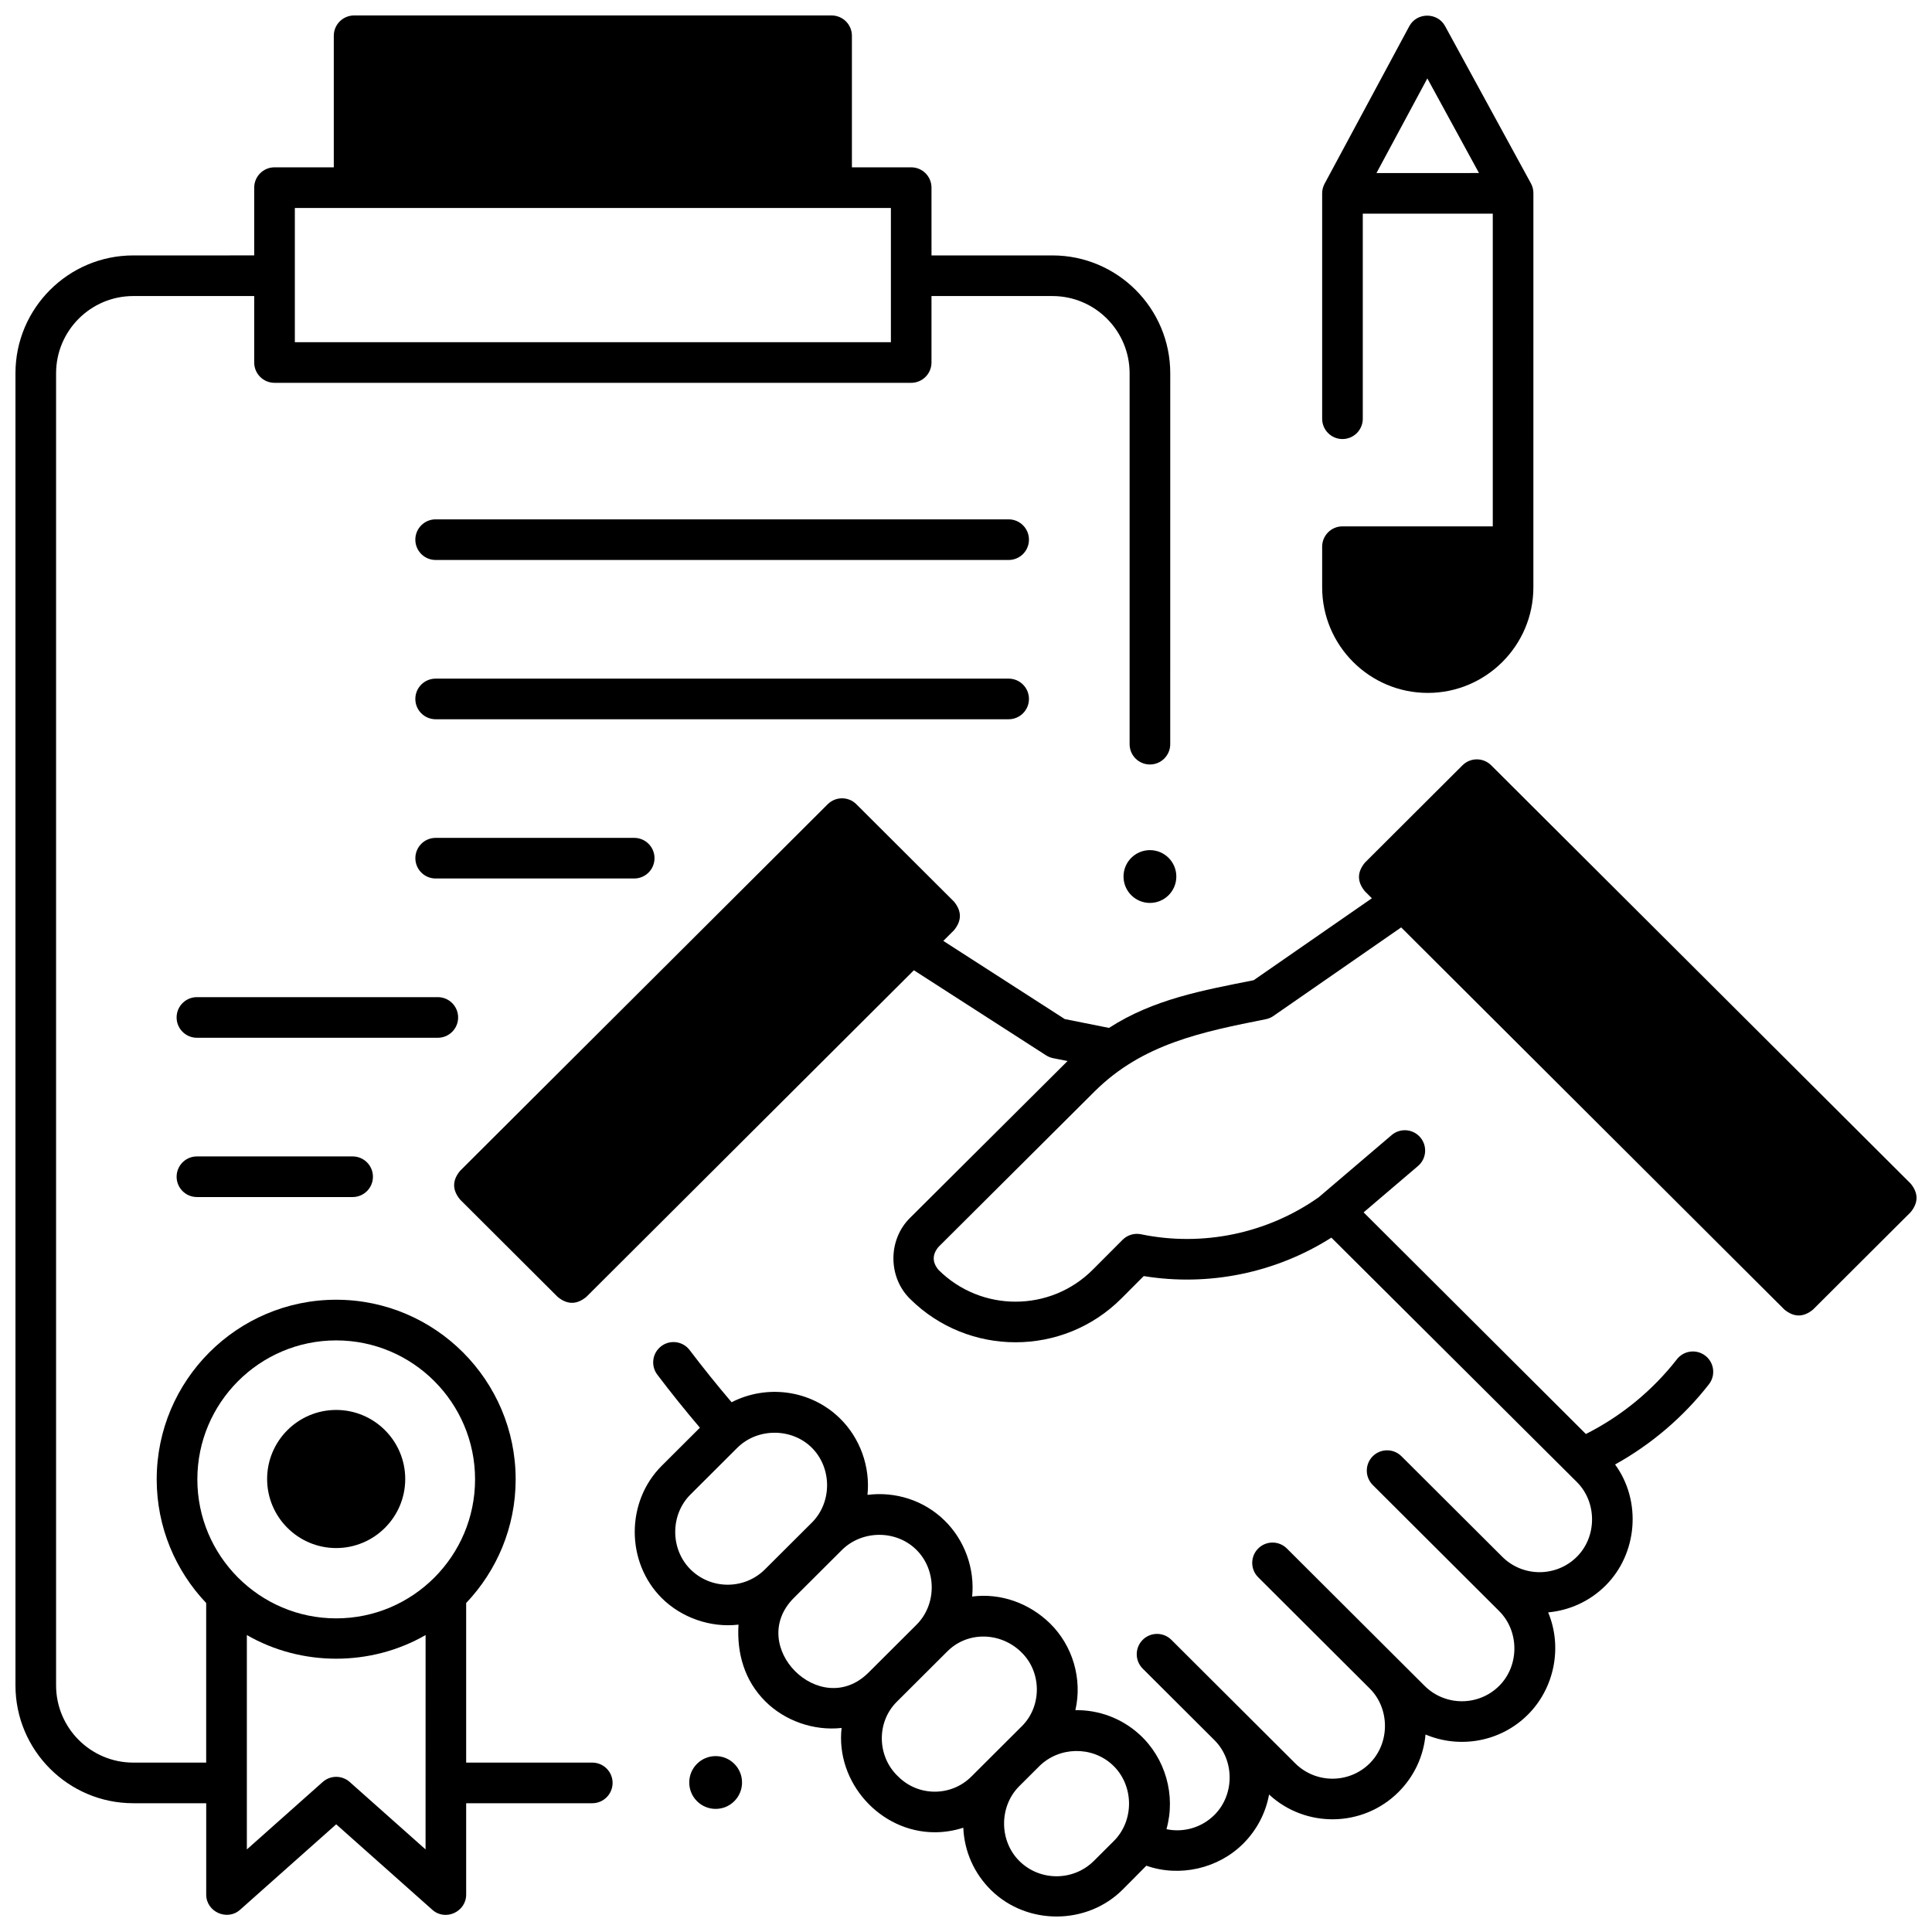
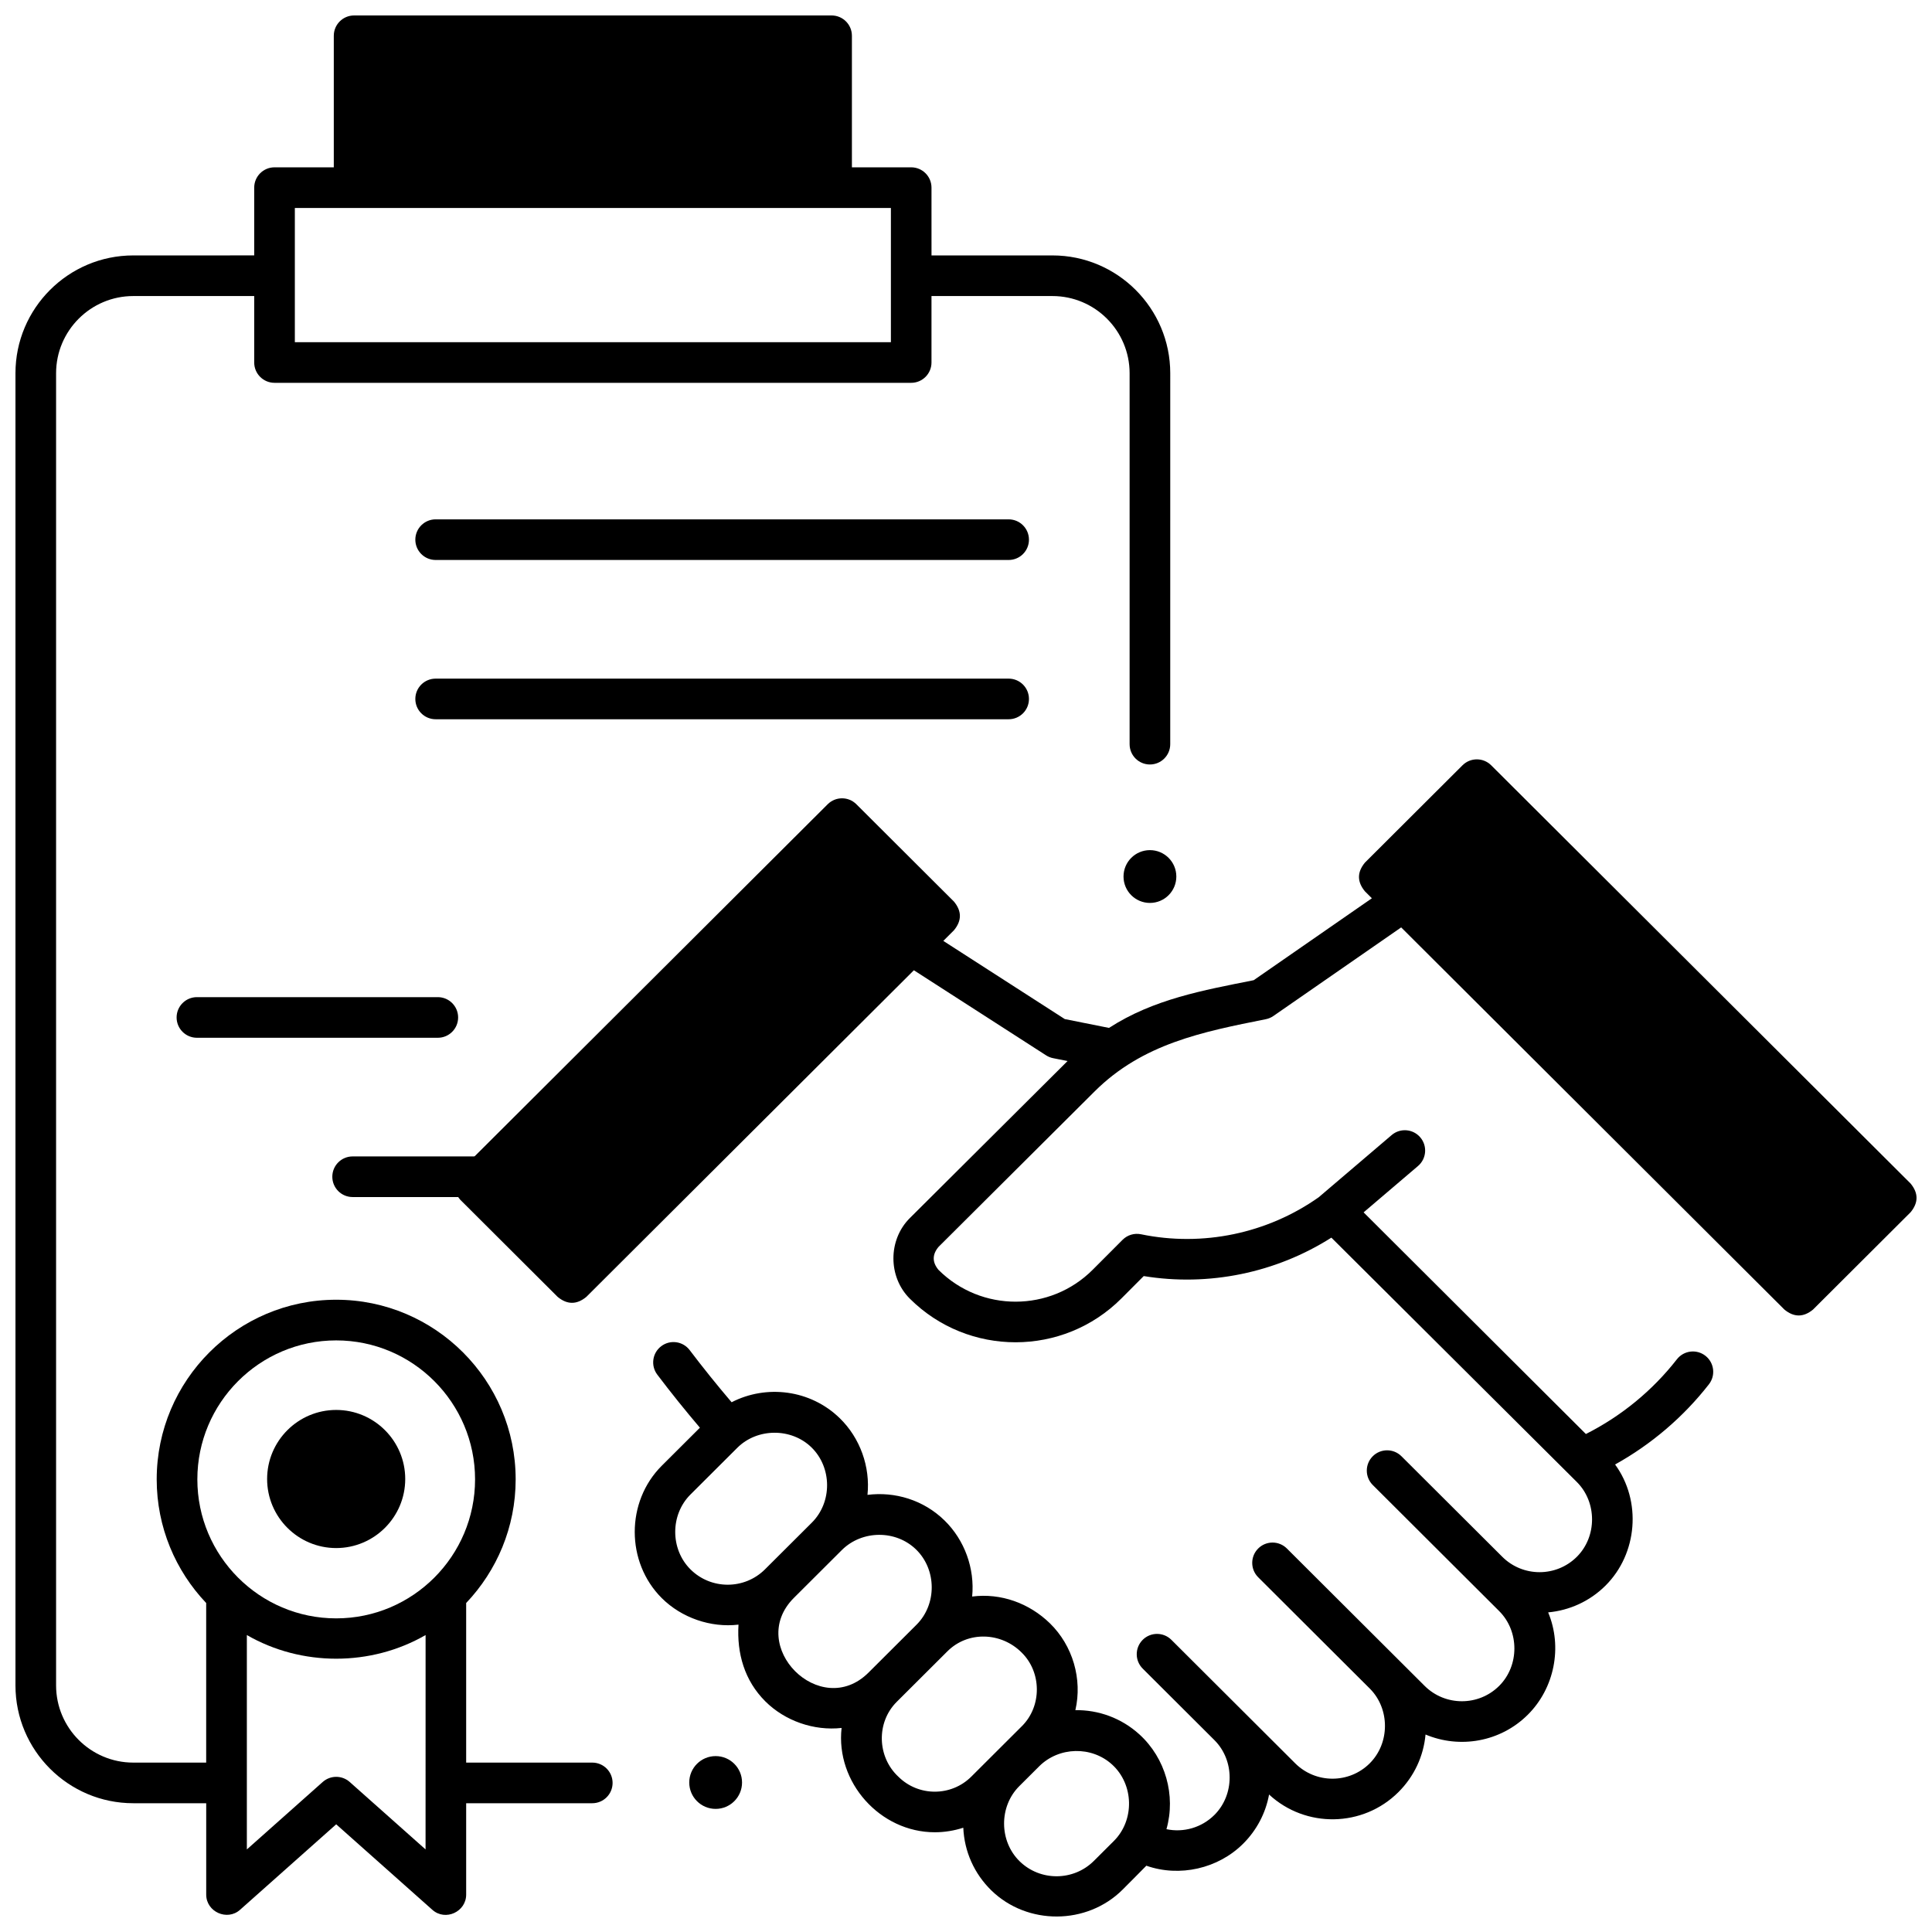
<svg xmlns="http://www.w3.org/2000/svg" width="800px" height="800px" version="1.1" viewBox="144 144 512 512">
  <defs>
    <clipPath id="c">
      <path d="m494 148.09h57v179.91h-57z" />
    </clipPath>
    <clipPath id="b">
      <path d="m264 345h387.9v306.9h-387.9z" />
    </clipPath>
    <clipPath id="a">
      <path d="m148.09 148.09h306.91v503.81h-306.91z" />
    </clipPath>
  </defs>
  <path d="m411.31 292.4h-151.86c-2.973 0-5.383-2.41-5.383-5.383s2.41-5.383 5.383-5.383h151.85c2.973 0 5.383 2.41 5.383 5.383 0.004 2.973-2.406 5.383-5.379 5.383z" />
  <path d="m411.31 334.61h-151.86c-2.973 0-5.383-2.41-5.383-5.383s2.41-5.383 5.383-5.383h151.85c2.973 0 5.383 2.41 5.383 5.383 0.004 2.973-2.406 5.383-5.379 5.383z" />
-   <path d="m312.07 376.81h-52.613c-2.973 0-5.383-2.41-5.383-5.383 0-2.973 2.41-5.383 5.383-5.383h52.613c2.973 0 5.383 2.41 5.383 5.383 0 2.973-2.41 5.383-5.383 5.383z" />
  <path d="m260.03 419.02h-63.844c-2.973 0-5.383-2.41-5.383-5.383 0-2.973 2.41-5.383 5.383-5.383h63.84c2.973 0 5.383 2.41 5.383 5.383 0 2.973-2.41 5.383-5.379 5.383z" />
-   <path d="m237.45 461.23h-41.262c-2.973 0-5.383-2.41-5.383-5.383s2.41-5.383 5.383-5.383h41.262c2.973 0 5.383 2.41 5.383 5.383s-2.41 5.383-5.383 5.383z" />
+   <path d="m237.45 461.23c-2.973 0-5.383-2.41-5.383-5.383s2.41-5.383 5.383-5.383h41.262c2.973 0 5.383 2.41 5.383 5.383s-2.41 5.383-5.383 5.383z" />
  <path d="m233.09 517.65c-10.09 0-18.301 8.211-18.301 18.301 0 10.09 8.211 18.301 18.301 18.301s18.301-8.211 18.301-18.301c0-10.09-8.211-18.301-18.301-18.301z" />
  <g clip-path="url(#c)">
-     <path d="m549.71 192.6-22.758-41.699c-2.012-3.688-7.477-3.664-9.465 0.027l-22.457 41.762c-0.422 0.785-0.645 1.66-0.645 2.551v59.727c0 2.973 2.41 5.383 5.383 5.383 2.973 0 5.383-2.41 5.383-5.383v-54.348l34.449-0.004v82.875h-39.832c-2.973 0-5.383 2.41-5.383 5.383v10.766c0 15.434 12.555 27.988 27.988 27.988s27.988-12.555 27.988-27.988l0.004-104.46c0-0.898-0.223-1.785-0.656-2.578zm-27.449-27.82 13.684 25.074-27.168 0.004z" />
-   </g>
+     </g>
  <path d="m455.74 376.29c0 3.863-3.133 6.996-7 6.996-3.863 0-6.996-3.133-6.996-6.996 0-3.863 3.133-6.996 6.996-6.996 3.867 0 7 3.133 7 6.996" />
  <path d="m340.65 616.38c0 3.863-3.133 6.996-6.996 6.996s-6.996-3.133-6.996-6.996c0-3.863 3.133-6.996 6.996-6.996s6.996 3.133 6.996 6.996" />
  <g clip-path="url(#b)">
    <path d="m650.32 457.64-111.14-110.83c-2.102-2.094-5.5-2.094-7.602 0l-25.852 25.785c-2.109 2.543-2.109 5.082 0 7.625l1.836 1.832-31.32 21.711c-13.465 2.688-26.531 5.008-38.344 12.645l-11.711-2.336-32.199-20.723 2.812-2.805c2.109-2.543 2.109-5.082 0-7.625l-25.852-25.785c-2.102-2.098-5.5-2.094-7.602 0l-97.414 97.145c-2.109 2.543-2.109 5.082 0 7.625l25.852 25.785c2.535 2.094 5.066 2.094 7.602 0l86.801-86.559 35.039 22.547c0.566 0.363 1.195 0.621 1.859 0.75l3.828 0.762c-0.145 0.141-41.809 41.629-41.809 41.629-5.777 5.758-5.793 15.555-0.004 21.328 15.496 15.457 40.664 15.426 56.102-0.059l5.898-5.914c17.223 2.816 35.008-0.832 49.73-10.184l65.051 64.758c5.367 5.352 5.379 14.457 0 19.82-5.449 5.434-14.309 5.434-19.758 0l-26.723-26.648c-2.106-2.098-5.516-2.094-7.613 0.012-2.098 2.106-2.094 5.516 0.012 7.613l33.5 33.41c5.367 5.352 5.379 14.457 0 19.82-5.449 5.434-14.309 5.43-19.758 0l-36.504-36.406c-2.106-2.098-5.516-2.094-7.613 0.012-2.098 2.106-2.094 5.516 0.012 7.613l29.641 29.562c5.293 5.363 5.269 14.406-0.078 19.742-5.445 5.434-14.309 5.434-19.758 0l-32.809-32.723c-2.106-2.098-5.516-2.094-7.613 0.012-2.098 2.106-2.094 5.516 0.012 7.613l19.008 18.957c5.367 5.352 5.379 14.457 0 19.82-3.402 3.394-8.207 4.727-12.715 3.781 2.539-8.957-0.262-18.824-7.141-25.098-4.832-4.402-10.93-6.535-16.996-6.449 1.902-8.238-0.699-17.105-6.738-23.004-5.473-5.328-12.973-8.078-20.617-7.109 0.723-7.418-1.984-14.949-7.332-20.168-5.582-5.449-13.16-7.688-20.406-6.773 0.766-7.453-1.957-15.059-7.328-20.297-7.781-7.598-19.453-9-28.68-4.246-3.832-4.5-7.559-9.129-11.113-13.816-1.797-2.371-5.172-2.836-7.539-1.039-2.371 1.793-2.836 5.172-1.039 7.543 3.609 4.769 7.398 9.477 11.289 14.055l-10.109 10.082c-9.547 9.52-9.547 25.551 0 35.074 5.242 5.227 12.988 7.906 20.336 7.035-0.469 7.602 1.582 14.82 7.106 20.328 5.219 5.203 12.898 7.863 20.215 7.051-1.621 14.395 10.191 27.645 24.707 27.645 2.551 0 5.094-0.414 7.543-1.203 0.277 6.309 2.894 12.176 7.434 16.609 9.523 9.297 25.344 9.215 34.77-0.188 0 0 5.984-5.992 6.309-6.356 8.812 3.098 19.027 0.781 25.648-5.824 3.613-3.602 5.977-8.125 6.875-13.039 9.68 8.961 24.871 8.746 34.289-0.645 4.148-4.141 6.652-9.492 7.176-15.258 9 3.793 19.805 2.035 27.125-5.266 7.035-7.016 9.219-17.906 5.371-27.102 5.551-0.508 10.969-2.875 15.211-7.106 8.492-8.469 9.598-22.398 2.527-32.086 9.598-5.332 18.102-12.582 24.867-21.254 1.828-2.344 1.41-5.727-0.934-7.559-2.344-1.828-5.727-1.41-7.555 0.934-6.461 8.285-14.746 15.078-24.117 19.801l-58.906-58.738 14.414-12.285c2.262-1.93 2.535-5.328 0.605-7.59-1.93-2.266-5.328-2.535-7.59-0.605l-19.328 16.477c-13.613 9.609-30.754 13.188-47.082 9.809-1.781-0.367-3.617 0.184-4.898 1.469l-7.906 7.922c-11.25 11.281-29.586 11.301-40.879 0.039-1.68-2.023-1.68-4.047 0-6.074l41.371-41.207c12.711-12.66 28.582-15.793 45.375-19.145 0.723-0.145 1.406-0.434 2.012-0.855l33.859-23.473 101.55 101.27c2.535 2.094 5.066 2.094 7.602 0l25.852-25.785c2.098-2.539 2.098-5.078-0.012-7.621zm-303.59 102.25c-5.445 5.434-14.312 5.434-19.758 0-5.367-5.352-5.379-14.457 0-19.82l12.426-12.391c5.285-5.269 14.301-5.328 19.652-0.105 5.465 5.336 5.527 14.52 0.109 19.926zm27.438 27.363c-12.746 12.711-32.539-7.078-19.758-19.82l12.719-12.684c5.324-5.266 14.266-5.363 19.652-0.105 5.465 5.336 5.527 14.52 0.105 19.926zm27.234 27.574c-5.332 5.316-14.012 5.316-19.344-0.004-5.609-5.234-5.891-14.355-0.414-19.82l13.422-13.383c5.492-5.477 14.297-5.059 19.66 0.301 5.352 5.223 5.41 14.223 0.105 19.512zm37.777 17.055-5.301 5.285c-5.391 5.375-14.203 5.422-19.652 0.105-5.465-5.336-5.527-14.52-0.105-19.926l5.301-5.285c5.223-5.18 13.855-5.402 19.305-0.43 5.777 5.266 6.004 14.715 0.453 20.25z" />
  </g>
  <g clip-path="url(#a)">
    <path d="m422.91 211.69h-32.051l-0.004-17.965c0-2.973-2.41-5.383-5.383-5.383h-15.707v-34.863c0-2.973-2.41-5.383-5.383-5.383h-126.54c-2.973 0-5.383 2.41-5.383 5.383v34.863h-15.707c-2.973 0-5.383 2.41-5.383 5.383v17.961l-32.051 0.004c-17.215 0-31.219 14.008-31.219 31.227v347.73c0 17.219 14.004 31.227 31.219 31.227h19.332v24.227c0 4.559 5.555 7.051 8.957 4.023l25.488-22.664 25.488 22.664c3.469 3.086 8.957 0.496 8.957-4.023v-24.227h33.422c2.973 0 5.383-2.41 5.383-5.383 0-2.973-2.41-5.383-5.383-5.383h-33.422v-42.293c8.117-8.543 13.117-20.078 13.117-32.77 0-26.246-21.336-47.602-47.566-47.602-26.227 0-47.562 21.355-47.562 47.602 0 12.691 5 24.227 13.113 32.77v42.293h-19.324c-11.277 0-20.453-9.18-20.453-20.461v-347.73c0-11.281 9.176-20.461 20.453-20.461h32.051v17.613c0 2.973 2.41 5.383 5.383 5.383h168.72c2.973 0 5.383-2.41 5.383-5.383v-17.613h32.051c11.277 0 20.453 9.18 20.453 20.461v98.297c0 2.973 2.41 5.383 5.383 5.383 2.973 0 5.383-2.41 5.383-5.383l0.004-98.297c0-17.219-14.004-31.227-31.219-31.227zm-166.13 422.43-20.105-17.879c-2.039-1.812-5.113-1.812-7.152 0l-20.105 17.879v-56.816c14.48 8.359 32.883 8.359 47.367 0l-0.008 56.816zm-23.684-134.9c20.293 0 36.801 16.523 36.801 36.832-0.004 20.312-16.512 36.832-36.801 36.832-20.293 0-36.797-16.523-36.797-36.832-0.004-20.309 16.504-36.832 36.797-36.832zm147-264.53h-157.96v-35.574h157.96v35.574z" />
  </g>
</svg>